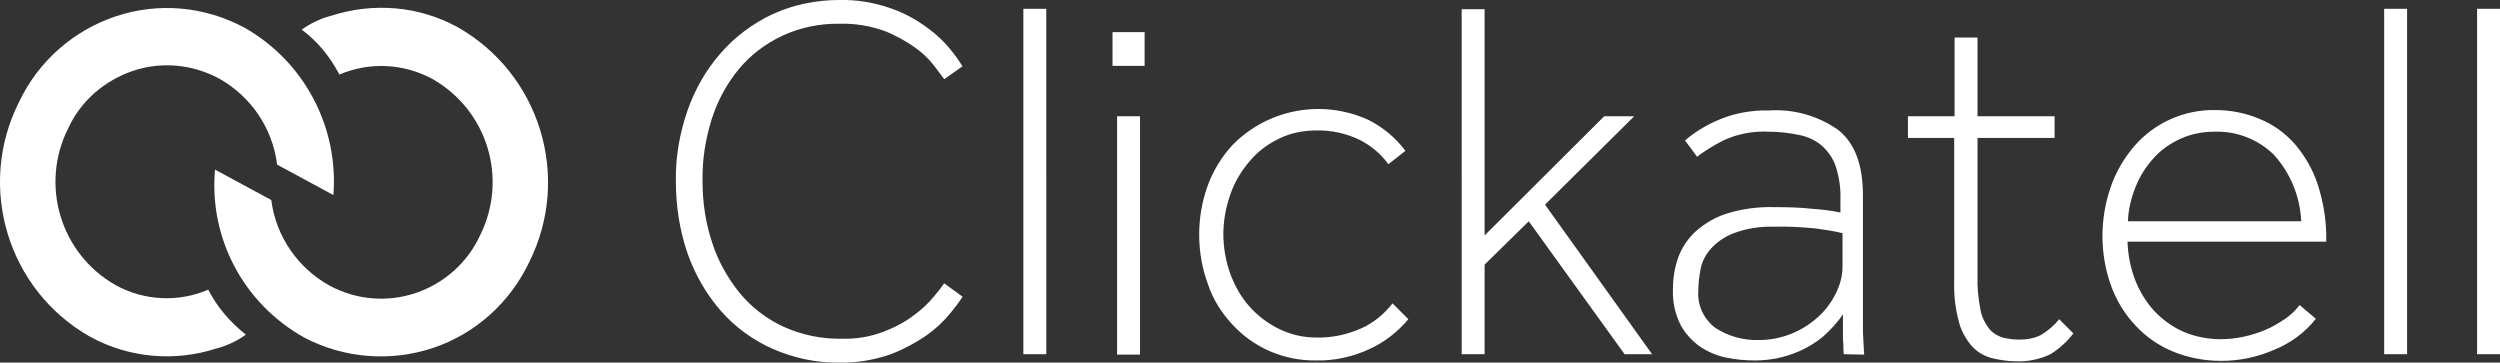
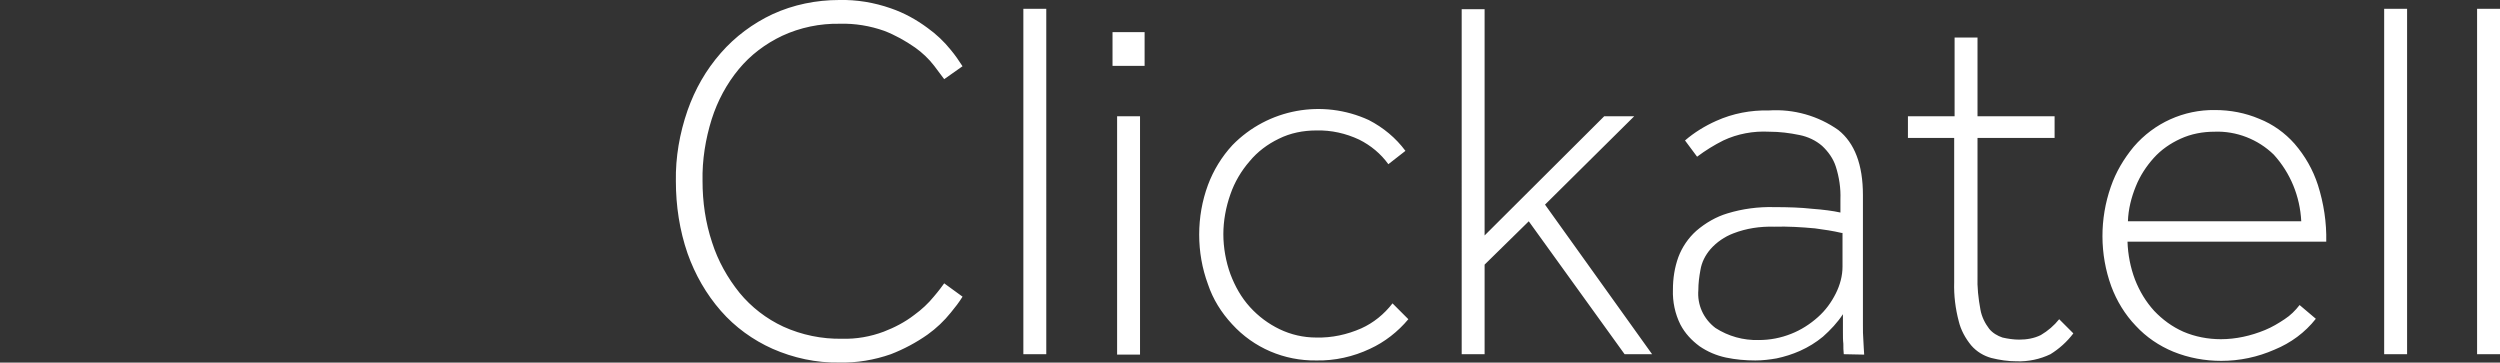
<svg xmlns="http://www.w3.org/2000/svg" id="layer" viewBox="0 0 600.01 87.02">
  <rect x="0" y="0" width="600.01" height="87.02" fill="#333333" stroke="none" />
  <defs>
    <style>
      .cls-1 {
        fill: #fff;
      }
    </style>
  </defs>
  <path class="cls-1" d="M231.01,71.21c-.8,1.3-1.8,2.6-2.8,3.8-1.6,2-3.5,3.8-5.6,5.3-2.7,1.9-5.7,3.5-8.8,4.7-4,1.4-8.2,2.1-12.4,2-5.5.1-11-1.1-16-3.3-4.7-2.1-9-5.2-12.4-9.1-3.5-4-6.2-8.7-8-13.8-1.9-5.5-2.8-11.4-2.8-17.3-.1-5.8.9-11.5,2.8-17,1.8-5.1,4.4-9.7,8-13.8,3.4-3.9,7.7-7.1,12.4-9.3C190.41,1.11,195.91,0,201.41,0c4.2-.1,8.4.6,12.4,2,3.2,1.1,6.1,2.7,8.8,4.7,2.1,1.5,4,3.3,5.6,5.3,1,1.2,1.9,2.5,2.8,3.9l-4.4,3.1c-.5-.7-1.3-1.7-2.4-3.2-1.3-1.7-2.9-3.2-4.6-4.4-2.3-1.6-4.8-3-7.4-4-3.4-1.2-7-1.8-10.6-1.7-4.8-.1-9.6.9-13.9,2.9-4,1.9-7.6,4.6-10.4,8-2.9,3.5-5.1,7.6-6.5,12-1.5,4.8-2.3,9.8-2.2,14.8,0,5.1.7,10,2.3,14.8,1.4,4.4,3.7,8.5,6.6,12.1,2.8,3.4,6.4,6.2,10.5,8.1,4.4,2,9.3,3,14.1,2.9,3.4.1,6.8-.5,10-1.7,2.6-1,5.1-2.3,7.3-4,1.8-1.3,3.4-2.8,4.7-4.4,1.2-1.4,2-2.5,2.5-3.2l4.4,3.2ZM245.61,85.01h5.5V2.11h-5.5v82.9ZM268.11,27.91h5.5v57.2h-5.5V27.91ZM267.01,7.71h7.7v8.1h-7.7V7.71ZM338.01,76.61c-2.5,3-5.7,5.5-9.2,7.1-4,1.9-8.5,2.9-12.9,2.8-7.7.1-15-3-20.2-8.7-2.6-2.8-4.6-6-5.8-9.6-1.4-3.8-2.1-7.8-2.1-11.9s.7-8.1,2.1-11.9c1.3-3.5,3.3-6.8,5.9-9.6,8.5-8.7,21.6-11.1,32.7-6,3.5,1.8,6.5,4.3,8.8,7.4l-4.1,3.2c-1.8-2.5-4.2-4.5-7-5.9-3.2-1.5-6.7-2.3-10.3-2.2-3.1,0-6.2.6-9,2-2.7,1.3-5.1,3.1-7,5.4-2,2.3-3.6,5-4.6,7.9-1.1,3.1-1.7,6.4-1.7,9.6s.6,6.6,1.7,9.6c1.1,2.9,2.6,5.6,4.7,7.9,2,2.2,4.4,4,7.1,5.3s5.7,2,8.8,2c3.7.1,7.4-.7,10.8-2.2,2.9-1.3,5.5-3.4,7.5-6l3.8,3.8ZM350.81,2.21h5.5v54.3l28.7-28.6h7.2l-21.4,21.2,25.7,35.9h-6.6l-23-31.9-10.6,10.4v21.5h-5.5V2.21ZM442.01,55.91c-2.1-.5-4.2-.8-6.4-1.1-3.3-.3-6.5-.5-9.8-.4-3.4-.1-6.7.4-9.8,1.6-2.1.8-4,2.1-5.5,3.8-1.2,1.4-2.1,3.1-2.4,5-.3,1.6-.5,3.2-.5,4.8-.3,3.5,1.2,6.9,4.1,9.1,3.1,2,6.7,3,10.4,2.9,2.7,0,5.3-.5,7.8-1.5,2.3-.9,4.5-2.3,6.4-4,1.8-1.6,3.2-3.5,4.3-5.7,1-2,1.6-4.2,1.6-6.4v-8.1h-.2ZM442.51,85.01c-.1-.8-.1-1.7-.1-2.5-.1-.8-.1-1.8-.1-3v-4.1c-1.3,2-3,3.8-4.8,5.4-1.7,1.4-3.5,2.5-5.5,3.4-1.8.8-3.7,1.4-5.6,1.8-1.7.3-3.4.5-5.1.5-2.4,0-4.7-.2-7.1-.7-2.3-.5-4.4-1.4-6.3-2.7-1.9-1.4-3.5-3.1-4.6-5.2-1.3-2.6-1.9-5.5-1.8-8.4,0-2.7.4-5.3,1.3-7.8.9-2.4,2.4-4.6,4.3-6.3,2.2-1.9,4.8-3.4,7.5-4.2,3.6-1.1,7.4-1.6,11.2-1.5,3.4,0,6.4.1,9.1.4,2.7.2,5,.5,6.8.9v-3.2c.1-2.6-.3-5.3-1.1-7.8-.6-1.9-1.8-3.6-3.3-5-1.5-1.3-3.4-2.2-5.4-2.6-2.4-.5-4.8-.8-7.3-.8-3.8-.2-7.6.5-11,2.1-2.2,1.1-4.3,2.4-6.3,3.9l-2.9-3.9c2.2-1.9,4.8-3.5,7.5-4.7,4-1.8,8.3-2.6,12.6-2.5,6-.4,11.9,1.3,16.7,4.7,3.9,3.1,5.9,8.3,5.9,15.6v31c0,1.5,0,2.7.1,3.8.1,1.3.1,2.5.2,3.5l-4.9-.1ZM469.11,33.11h-11.2v-5.2h11.2V9.01h5.5v18.9h18.5v5.2h-18.5v33.1c-.1,2.7.2,5.4.7,8.1.3,1.7,1.1,3.3,2.1,4.6.8,1,2,1.7,3.2,2.1,1.3.3,2.7.5,4,.5,1.8,0,3.6-.3,5.2-1.1,1.7-1,3.2-2.3,4.4-3.8l3.4,3.4c-1.5,2-3.4,3.7-5.5,5-2.5,1.2-5.3,1.8-8.1,1.7-2.1,0-4.1-.3-6.1-.8-1.8-.5-3.5-1.5-4.8-3-1.4-1.7-2.5-3.7-3-5.8-.8-3-1.2-6.2-1.1-9.4v-34.6h.1ZM552.31,53.11c-.3-6-2.6-11.6-6.6-16-3.8-3.7-9-5.7-14.2-5.5-2.8,0-5.6.5-8.2,1.7-2.4,1.1-4.6,2.6-6.4,4.6-1.8,2-3.3,4.3-4.3,6.8-1.1,2.7-1.8,5.5-1.9,8.4h41.6ZM555.81,76.51c-2.6,3.3-6,5.8-9.9,7.4-4.1,1.8-8.4,2.7-12.8,2.7-3.9,0-7.8-.7-11.5-2.2-3.4-1.4-6.5-3.5-9-6.2-2.6-2.7-4.6-6-5.9-9.5-2.8-7.7-2.8-16.2-.1-23.9,1.2-3.5,3.1-6.7,5.5-9.6,4.9-5.7,12-8.9,19.5-8.8,3.7,0,7.3.7,10.6,2.1,3.3,1.3,6.2,3.4,8.5,6,2.5,2.9,4.4,6.2,5.6,9.9,1.4,4.4,2.1,9,2,13.6h-47.7c.1,3.1.7,6.2,1.8,9.1,1.1,2.8,2.6,5.3,4.6,7.5,2,2.1,4.3,3.8,7,5,2.8,1.2,5.9,1.8,9,1.8,3.6,0,7.2-.8,10.6-2.2,1.7-.7,3.2-1.6,4.7-2.6,1.4-.9,2.6-2.1,3.6-3.4l3.9,3.3ZM572.21,85.01h5.5V2.11h-5.5v82.9ZM594.51,85.01h5.5V2.11h-5.5v82.9Z" />
-   <path class="cls-1" d="M58.61,6.61C49.11,1.51,38.01.51,27.81,3.91S9.21,14.71,4.61,24.41c-10.3,20.3-2.8,45.2,17,56.4,9.3,5.1,20.3,6.1,30.4,2.8h.1c2.5-.7,4.8-1.8,6.9-3.3-3.7-2.9-6.8-6.5-9-10.7v-.1c-7.2,3.1-15.4,2.7-22.3-1.1-13.2-7.5-18.2-24.1-11.3-37.7,3-6.5,8.7-11.4,15.5-13.7,6.8-2.3,14.2-1.6,20.6,1.8,7.7,4.3,12.9,11.9,14,20.7l13.5,7.3c1.3-16.3-7-32.1-21.4-40.2" />
-   <path class="cls-1" d="M73.01,81.01c9.5,5,20.7,5.9,30.9,2.5,10.2-3.4,18.5-10.9,23.1-20.6,10.2-20.4,2.6-45.2-17.2-56.4-9.3-5.1-20.3-6-30.4-2.7h-.1c-2.5.7-4.8,1.8-6.9,3.3,3.8,2.8,6.8,6.5,9,10.7v.1c7.2-3.1,15.4-2.7,22.3,1,13.3,7.5,18.3,24,11.5,37.6-3,6.5-8.6,11.5-15.4,13.8-6.8,2.3-14.2,1.7-20.6-1.7-7.7-4.2-13-11.9-14.1-20.6l-13.5-7.3c-1.5,16.5,6.9,32.2,21.4,40.3" />
</svg>